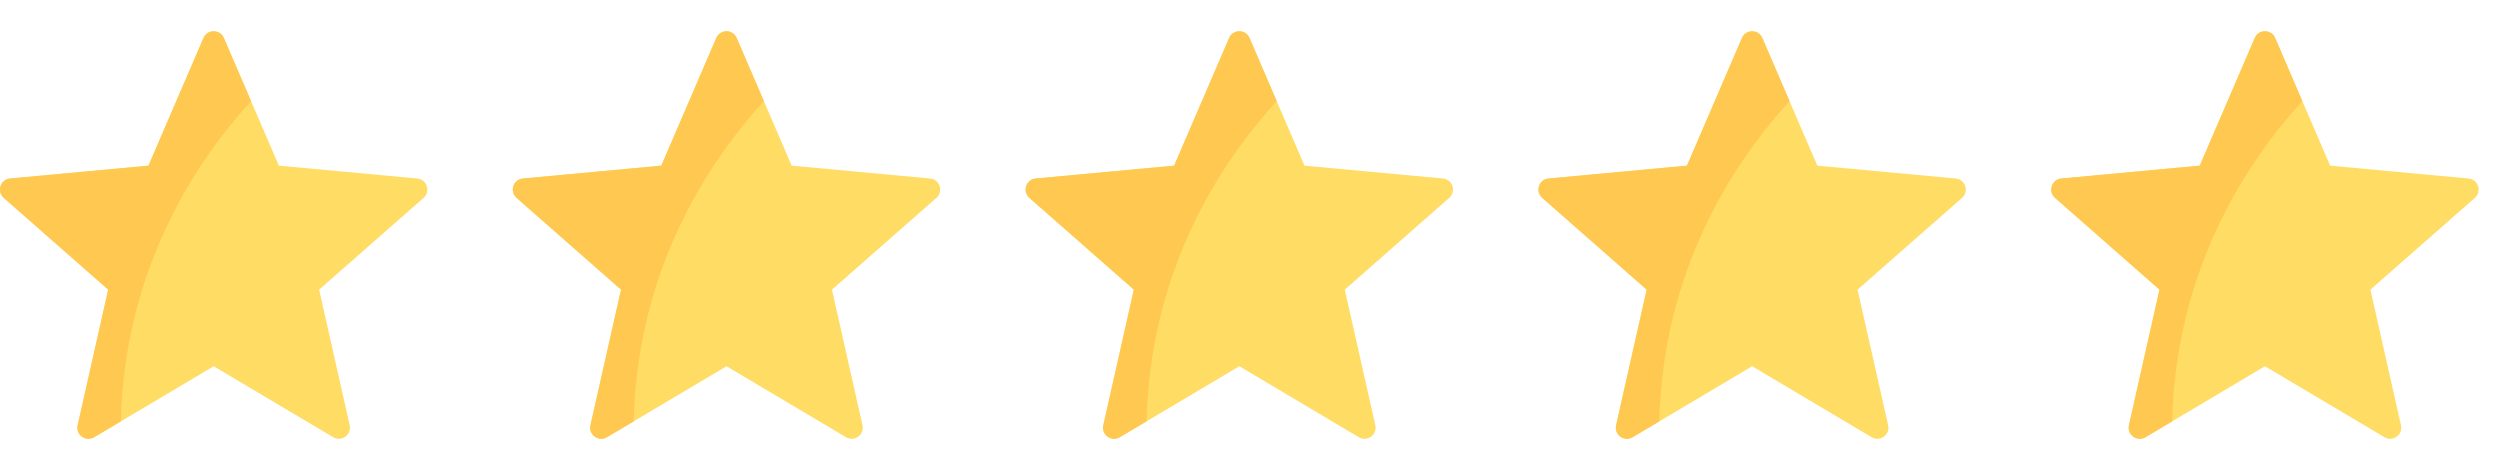
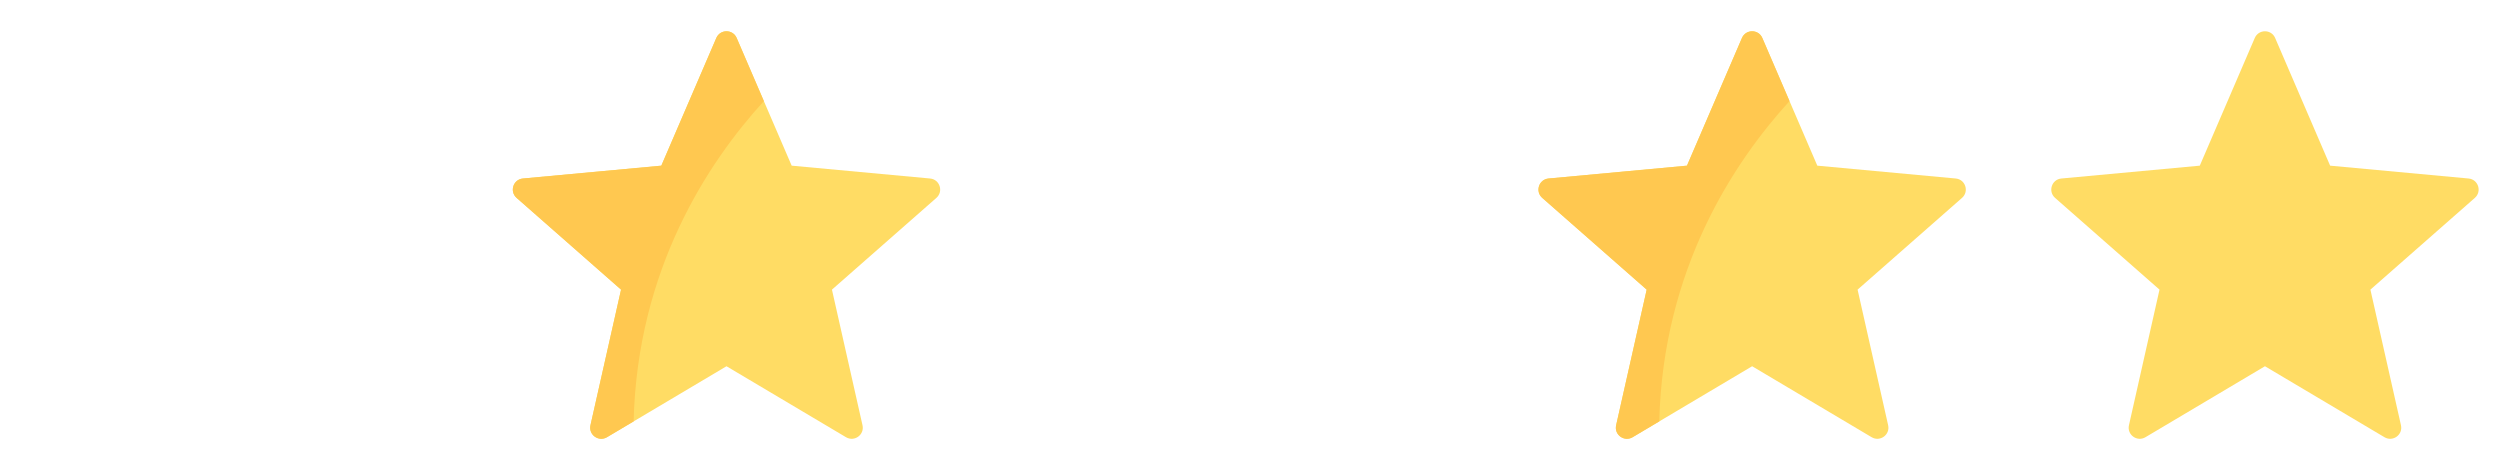
<svg xmlns="http://www.w3.org/2000/svg" width="117" height="22" viewBox="0 0 117 22" fill="none">
  <g clip-path="url(#clip0_4219_3491)">
-     <path d="M19.528 8.354L13.05 7.753L10.477 1.778C10.297 1.359 9.703 1.359 9.523 1.778L6.95 7.753L0.472 8.354C0.018 8.396 -0.165 8.96 0.177 9.261L5.065 13.555L3.635 19.901C3.534 20.346 4.014 20.694 4.406 20.462L10 17.14L15.594 20.462C15.986 20.694 16.466 20.346 16.366 19.901L14.935 13.555L19.823 9.261C20.165 8.96 19.982 8.396 19.528 8.354Z" fill="#FFDC64" />
-     <path d="M10.477 1.778C10.297 1.359 9.703 1.359 9.523 1.778L6.95 7.753L0.472 8.354C0.018 8.396 -0.165 8.96 0.177 9.261L5.065 13.555L3.635 19.901C3.534 20.346 4.014 20.694 4.406 20.462L5.655 19.72C5.827 12.607 9.132 7.598 11.749 4.732L10.477 1.778Z" fill="#FFC850" />
-   </g>
+     </g>
  <g clip-path="url(#clip1_4219_3491)">
    <path d="M43.528 8.354L37.05 7.753L34.477 1.778C34.297 1.359 33.703 1.359 33.523 1.778L30.95 7.753L24.472 8.354C24.018 8.396 23.835 8.96 24.177 9.261L29.065 13.555L27.634 19.901C27.534 20.346 28.014 20.694 28.406 20.462L34 17.14L39.594 20.462C39.986 20.694 40.466 20.346 40.365 19.901L38.935 13.555L43.823 9.261C44.165 8.96 43.982 8.396 43.528 8.354Z" fill="#FFDC64" />
    <path d="M34.477 1.778C34.297 1.359 33.703 1.359 33.523 1.778L30.95 7.753L24.472 8.354C24.018 8.396 23.835 8.96 24.177 9.261L29.065 13.555L27.634 19.901C27.534 20.346 28.014 20.694 28.406 20.462L29.654 19.72C29.827 12.607 33.132 7.598 35.749 4.732L34.477 1.778Z" fill="#FFC850" />
  </g>
  <g clip-path="url(#clip2_4219_3491)">
    <path d="M67.528 8.354L61.05 7.753L58.477 1.778C58.297 1.359 57.703 1.359 57.523 1.778L54.95 7.753L48.472 8.354C48.018 8.396 47.835 8.96 48.177 9.261L53.065 13.555L51.635 19.901C51.534 20.346 52.014 20.694 52.406 20.462L58 17.14L63.594 20.462C63.986 20.694 64.466 20.346 64.365 19.901L62.935 13.555L67.823 9.261C68.165 8.96 67.982 8.396 67.528 8.354Z" fill="#FFDC64" />
    <path d="M58.477 1.778C58.297 1.359 57.703 1.359 57.523 1.778L54.95 7.753L48.472 8.354C48.018 8.396 47.835 8.96 48.177 9.261L53.065 13.555L51.635 19.901C51.534 20.346 52.014 20.694 52.406 20.462L53.654 19.72C53.827 12.607 57.132 7.598 59.749 4.732L58.477 1.778Z" fill="#FFC850" />
  </g>
  <g clip-path="url(#clip3_4219_3491)">
    <path d="M91.528 8.354L85.05 7.753L82.477 1.778C82.297 1.359 81.703 1.359 81.523 1.778L78.95 7.753L72.472 8.354C72.018 8.396 71.835 8.96 72.177 9.261L77.065 13.555L75.635 19.901C75.534 20.346 76.014 20.694 76.406 20.462L82 17.14L87.594 20.462C87.986 20.694 88.466 20.346 88.365 19.901L86.935 13.555L91.823 9.261C92.165 8.96 91.982 8.396 91.528 8.354Z" fill="#FFDC64" />
    <path d="M82.477 1.778C82.297 1.359 81.703 1.359 81.523 1.778L78.95 7.753L72.472 8.354C72.018 8.396 71.835 8.96 72.177 9.261L77.065 13.555L75.635 19.901C75.534 20.346 76.014 20.694 76.406 20.462L77.654 19.72C77.827 12.607 81.132 7.598 83.749 4.732L82.477 1.778Z" fill="#FFC850" />
  </g>
  <g clip-path="url(#clip4_4219_3491)">
    <path d="M115.528 8.354L109.05 7.753L106.477 1.778C106.297 1.359 105.703 1.359 105.523 1.778L102.95 7.753L96.472 8.354C96.018 8.396 95.835 8.96 96.177 9.261L101.065 13.555L99.635 19.901C99.534 20.346 100.014 20.694 100.406 20.462L106 17.14L111.594 20.462C111.986 20.694 112.466 20.346 112.365 19.901L110.935 13.555L115.823 9.261C116.165 8.96 115.982 8.396 115.528 8.354Z" fill="#FFDC64" />
-     <path d="M106.477 1.778C106.297 1.359 105.703 1.359 105.523 1.778L102.95 7.753L96.472 8.354C96.018 8.396 95.835 8.96 96.177 9.261L101.065 13.555L99.635 19.901C99.534 20.346 100.014 20.694 100.406 20.462L101.655 19.72C101.827 12.607 105.132 7.598 107.749 4.732L106.477 1.778Z" fill="#FFC850" />
  </g>
  <defs>
    <clipPath id="clip0_4219_3491">
      <rect width="20" height="20" fill="white" transform="translate(0 1)" />
    </clipPath>
    <clipPath id="clip1_4219_3491">
      <rect width="20" height="20" fill="white" transform="translate(24 1)" />
    </clipPath>
    <clipPath id="clip2_4219_3491">
-       <rect width="20" height="20" fill="white" transform="translate(48 1)" />
-     </clipPath>
+       </clipPath>
    <clipPath id="clip3_4219_3491">
      <rect width="20" height="20" fill="white" transform="translate(72 1)" />
    </clipPath>
    <clipPath id="clip4_4219_3491">
      <rect width="20" height="20" fill="white" transform="translate(96 1)" />
    </clipPath>
  </defs>
</svg>